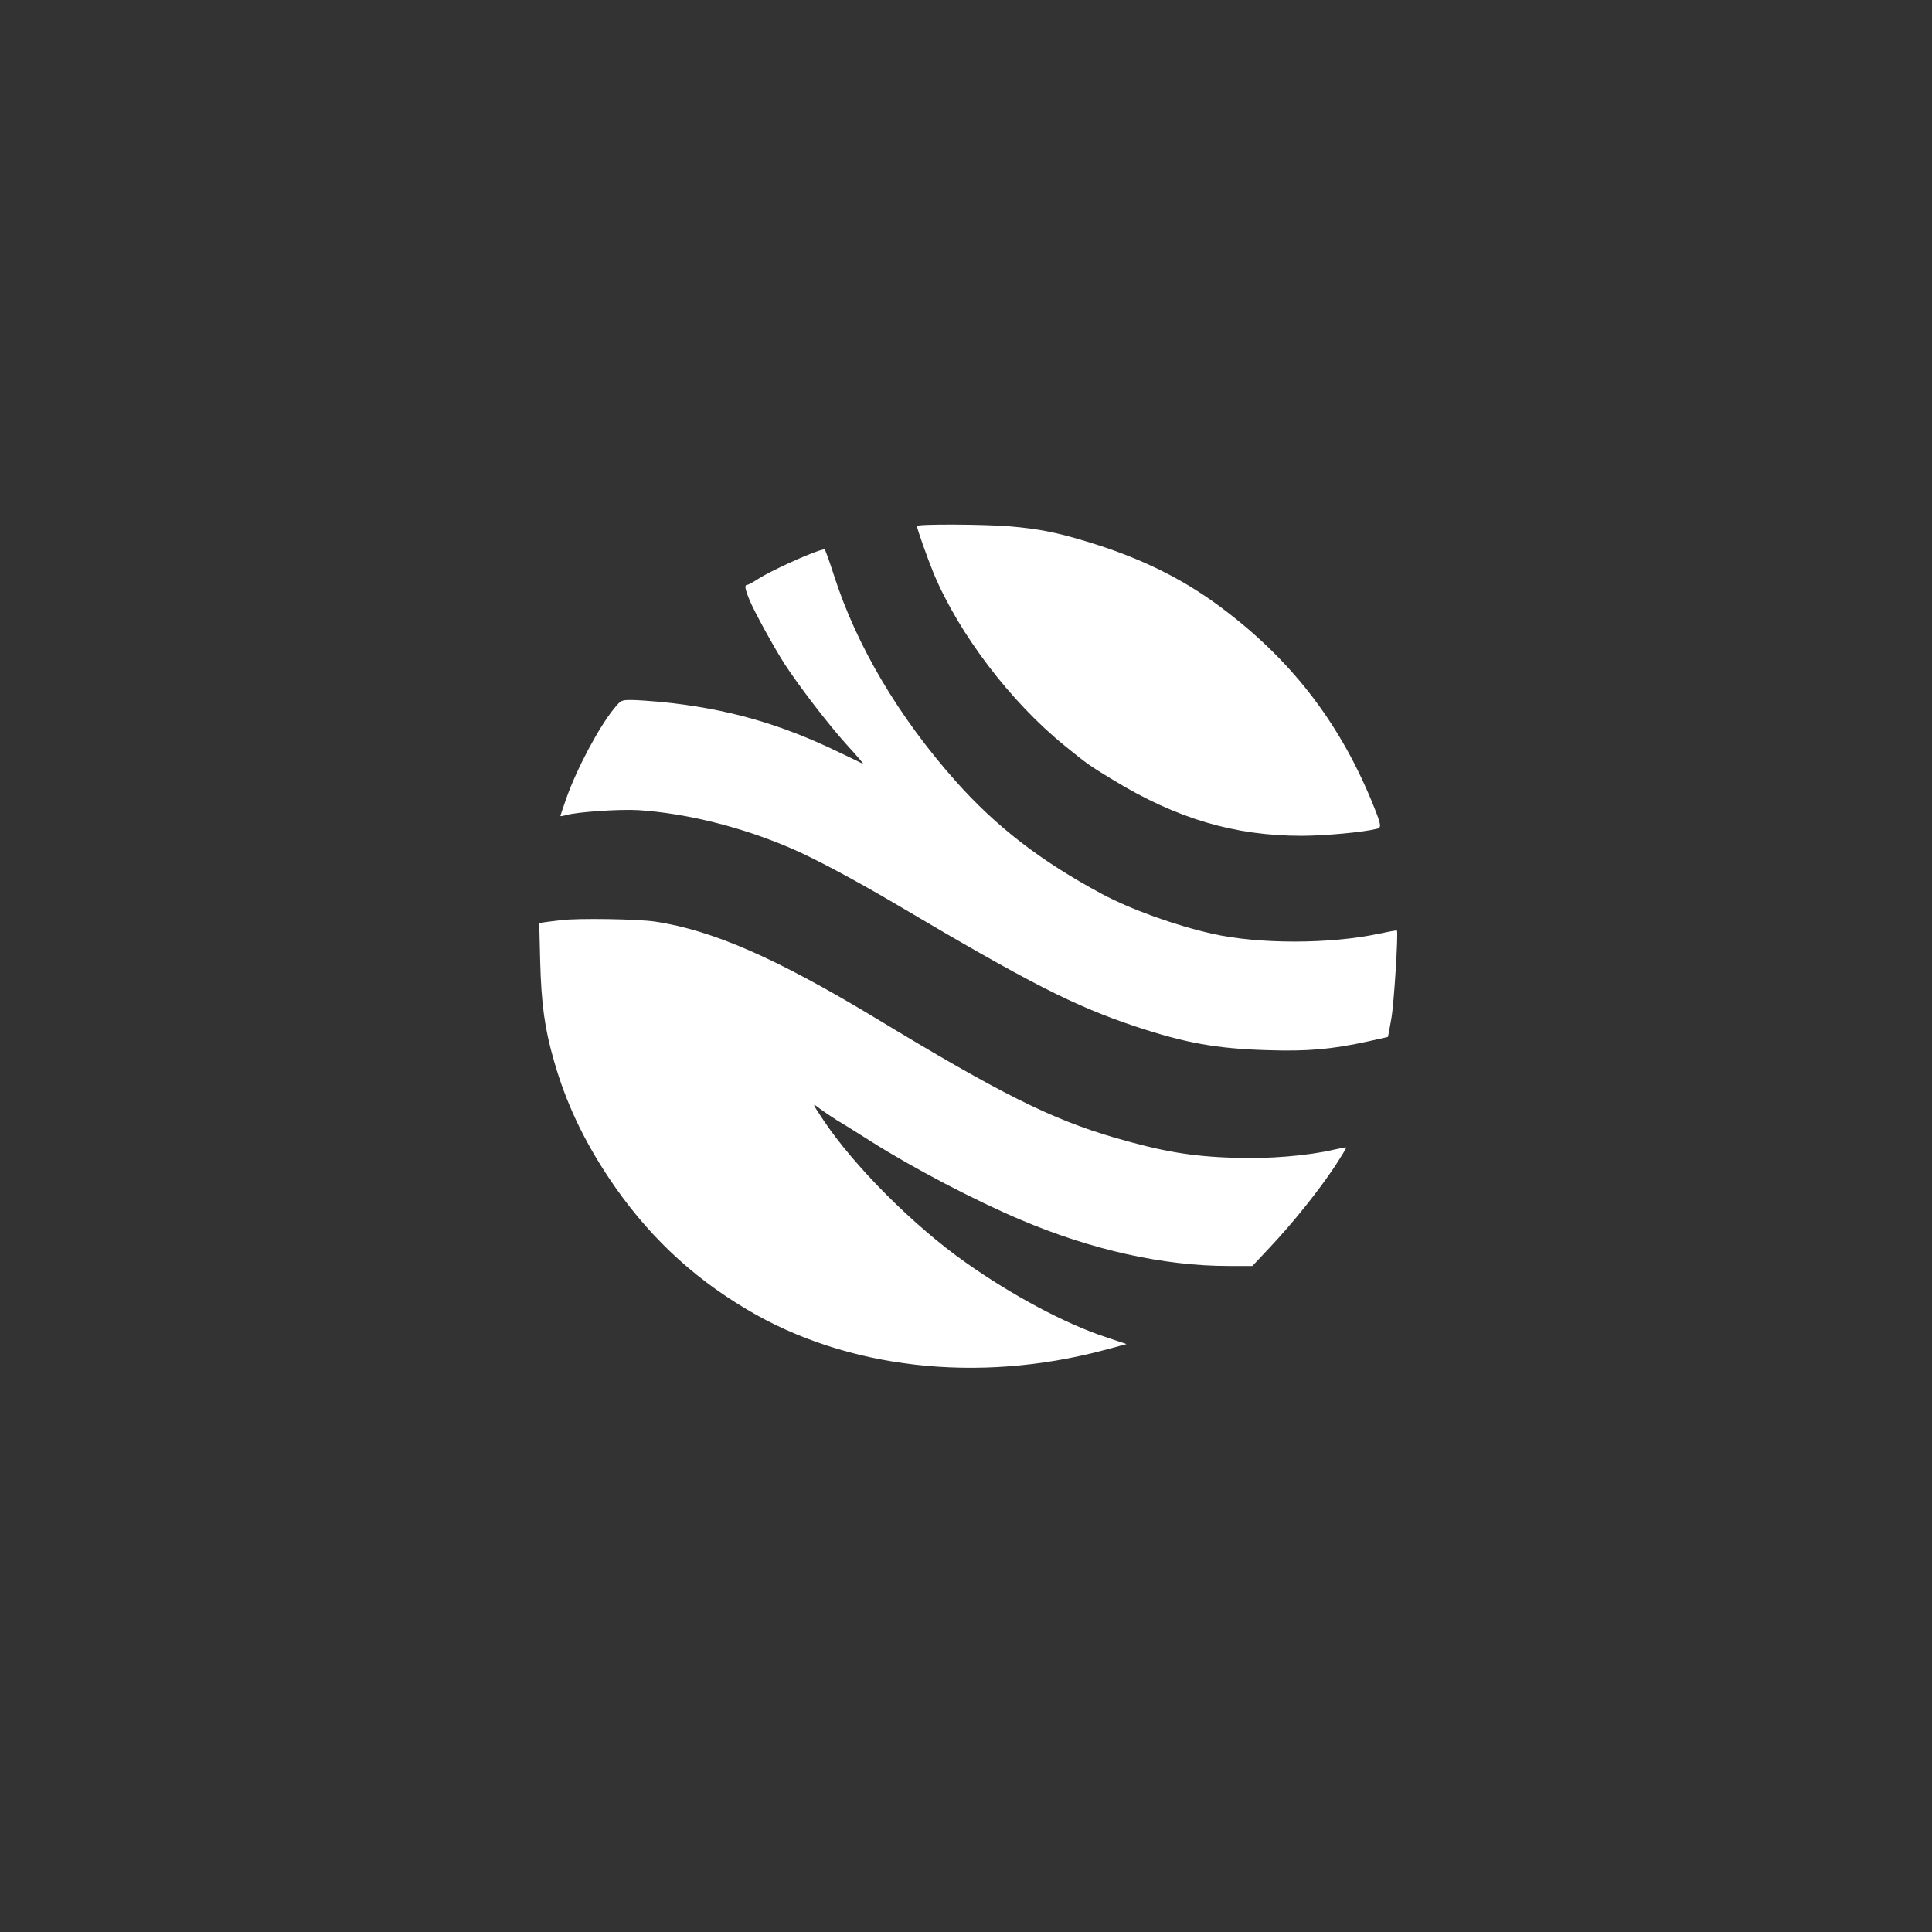
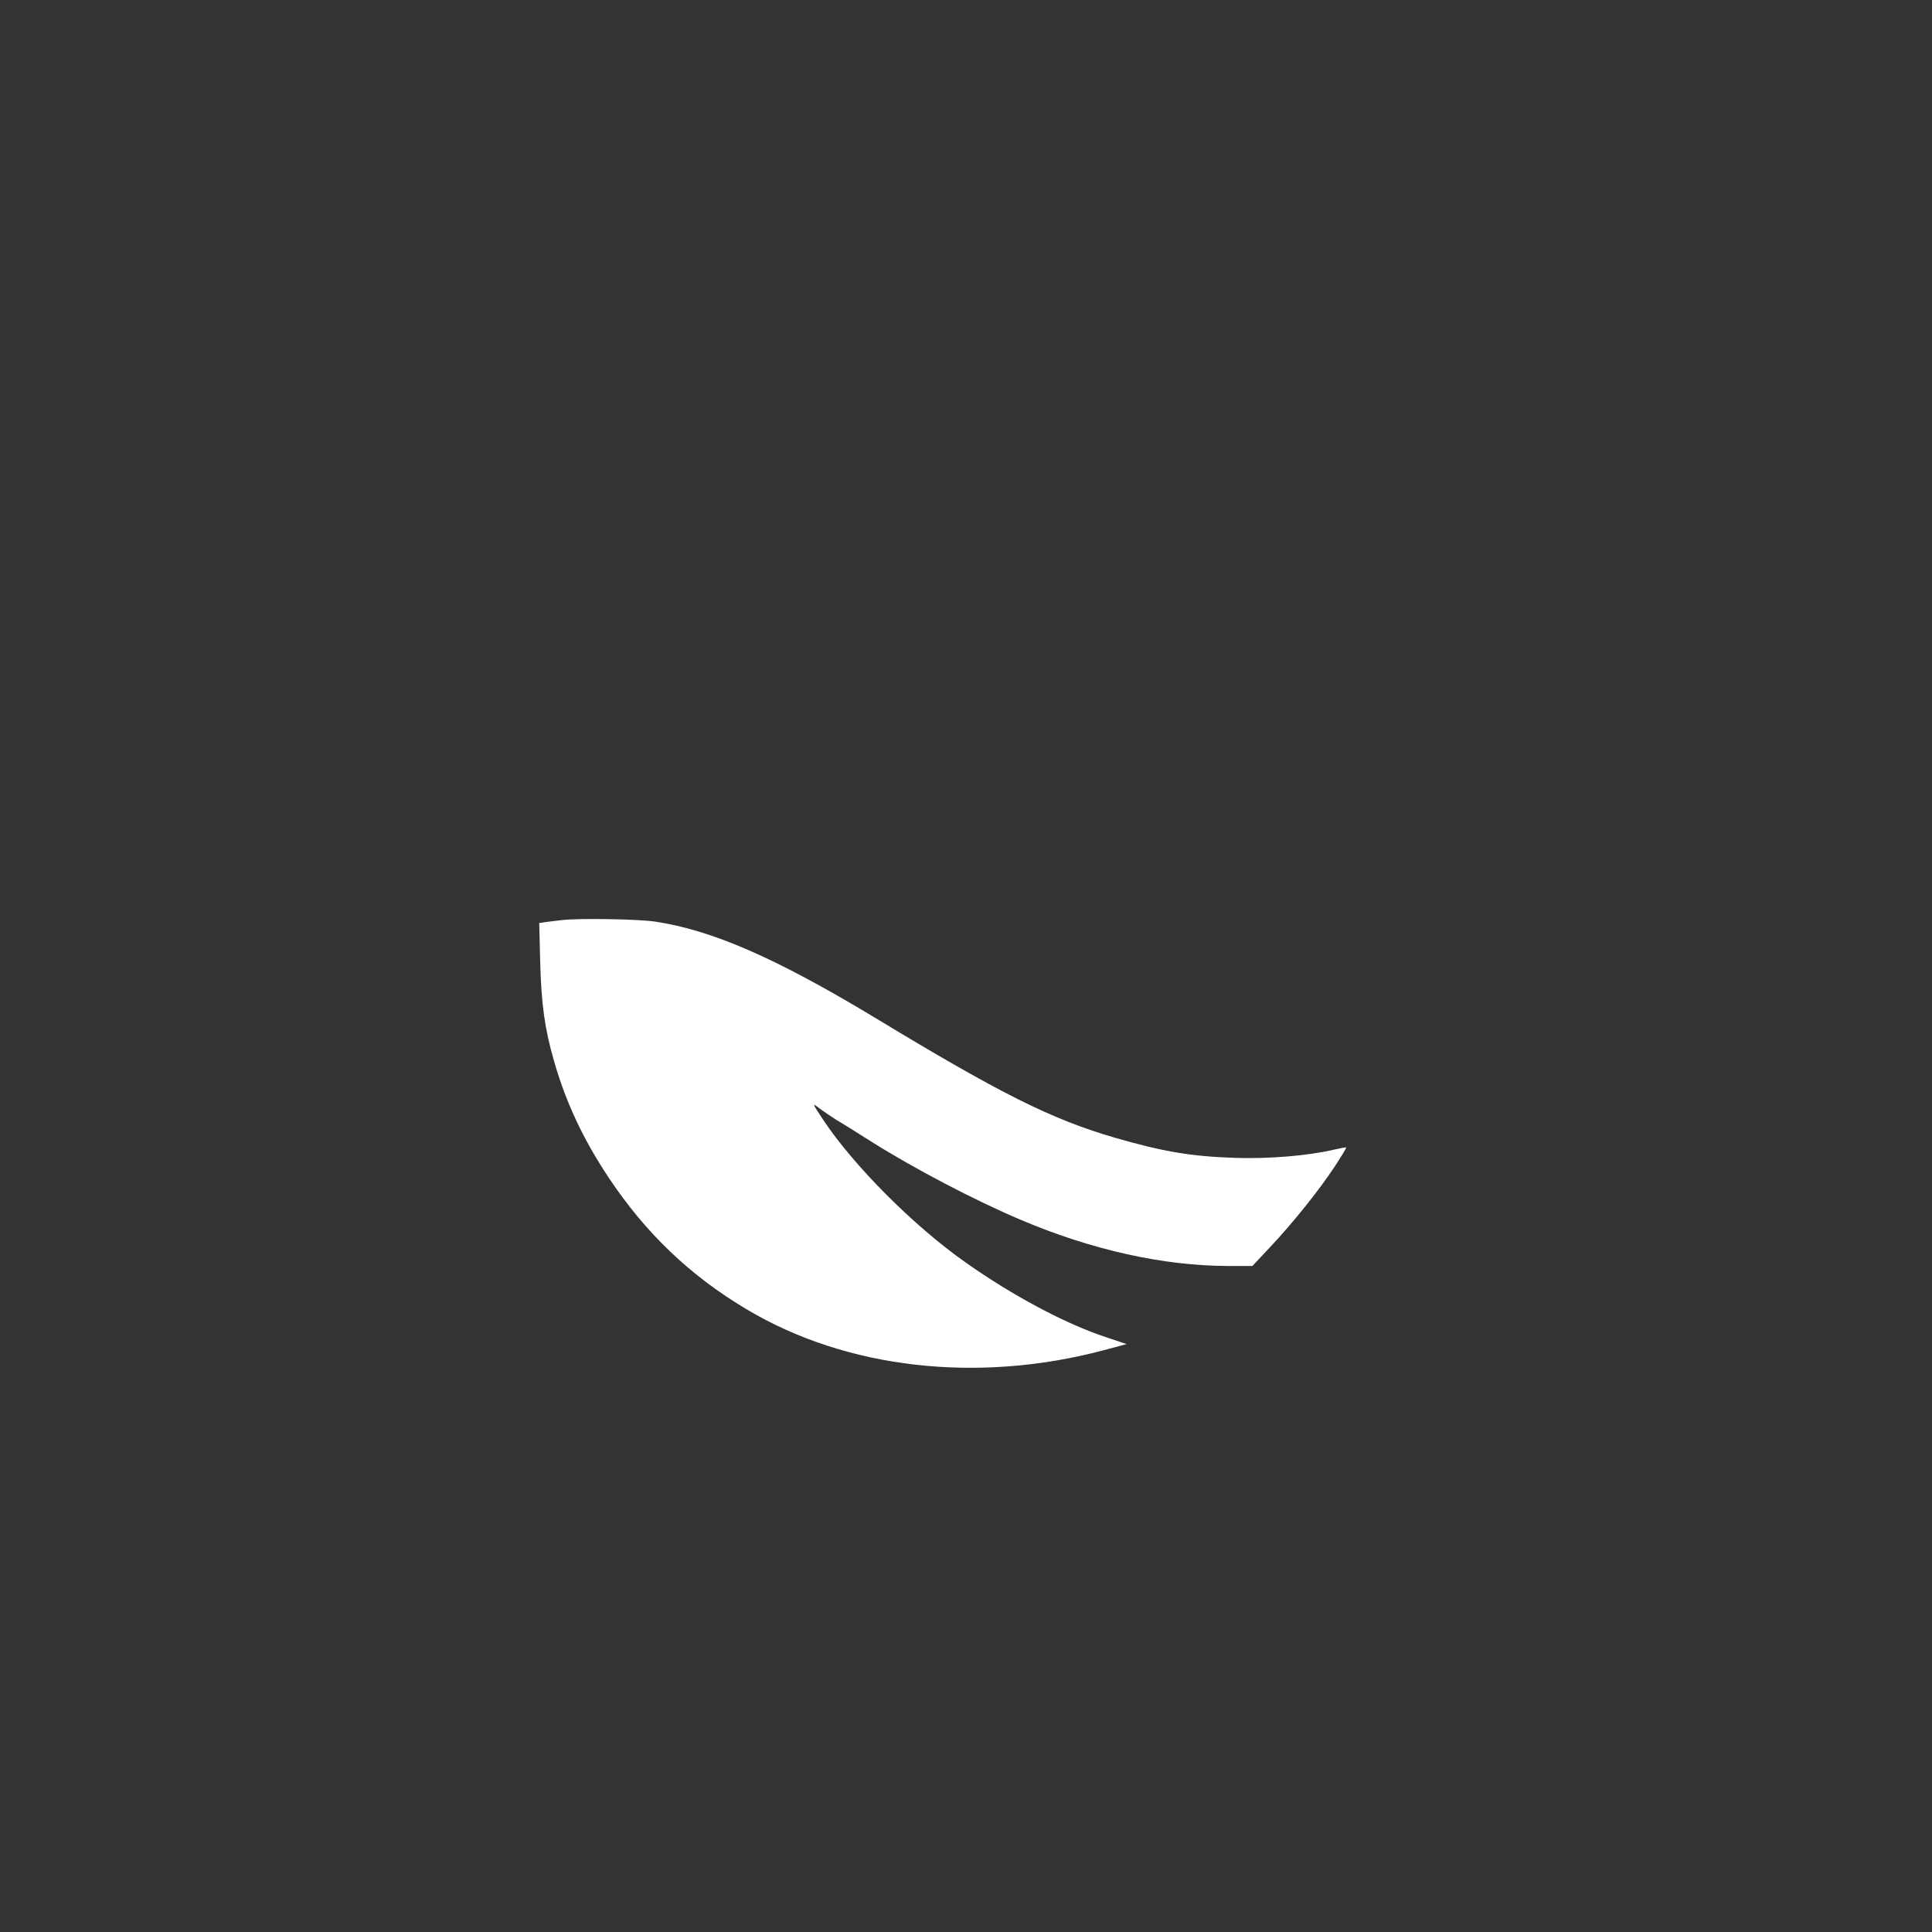
<svg xmlns="http://www.w3.org/2000/svg" version="1.0" width="1024pt" height="1024pt" viewBox="0 0 1024 1024" preserveAspectRatio="xMidYMid meet">
  <rect x="0" y="0" width="1024" height="1024" fill="#333333" stroke="none" />
  <g transform="translate(0,1024) scale(0.1,-0.1)" fill="#ffffff" stroke="none">
-     <path d="M4860 7452 c0 -14 57 -174 89 -252 135 -322 408 -681 696 -914 119 -97 133 -106 255 -180 336 -205 644 -296 998 -296 122 0 329 19 399 37 28 6 25 20 -29 152 -177 425 -433 753 -806 1029 -203 150 -425 258 -703 342 -161 49 -255 67 -404 80 -144 12 -495 13 -495 2z" />
-     <path d="M4340 7321 c-74 -24 -254 -107 -318 -147 -29 -19 -57 -34 -62 -34 -15 0 -12 -20 13 -81 26 -63 132 -255 186 -339 77 -118 232 -320 326 -424 55 -60 95 -107 90 -105 -6 3 -59 29 -120 58 -318 155 -603 236 -954 271 -57 5 -127 10 -156 10 -51 0 -55 -2 -89 -44 -81 -98 -199 -320 -255 -479 -17 -49 -31 -90 -31 -92 0 -2 14 0 31 5 60 17 284 32 384 26 255 -17 541 -88 805 -201 122 -52 336 -166 555 -295 711 -421 948 -542 1275 -651 263 -87 427 -117 695 -125 216 -7 342 4 539 47 56 13 102 23 102 23 1 1 10 46 19 101 14 80 37 451 29 463 -1 2 -44 -6 -96 -17 -257 -55 -636 -56 -883 0 -196 44 -432 129 -585 211 -324 174 -560 356 -775 598 -301 339 -524 715 -644 1088 -25 78 -48 142 -51 141 -3 0 -16 -4 -30 -8z" />
    <path d="M2975 5363 c-16 -2 -50 -6 -74 -9 l-43 -6 5 -201 c6 -230 24 -359 73 -529 63 -221 155 -416 289 -618 196 -295 433 -522 733 -700 528 -315 1222 -394 1890 -217 l123 33 -113 38 c-212 70 -493 220 -739 394 -275 193 -594 513 -756 757 -60 90 -60 92 -18 59 22 -16 63 -44 90 -61 28 -16 111 -68 185 -115 222 -140 546 -310 787 -412 378 -161 761 -246 1105 -246 l126 0 92 98 c121 128 261 303 343 427 36 55 64 101 62 103 -1 2 -32 -4 -67 -12 -137 -32 -345 -49 -523 -43 -234 8 -381 33 -640 108 -334 98 -601 231 -1271 637 -521 314 -857 461 -1160 507 -90 14 -411 19 -499 8z" />
  </g>
</svg>